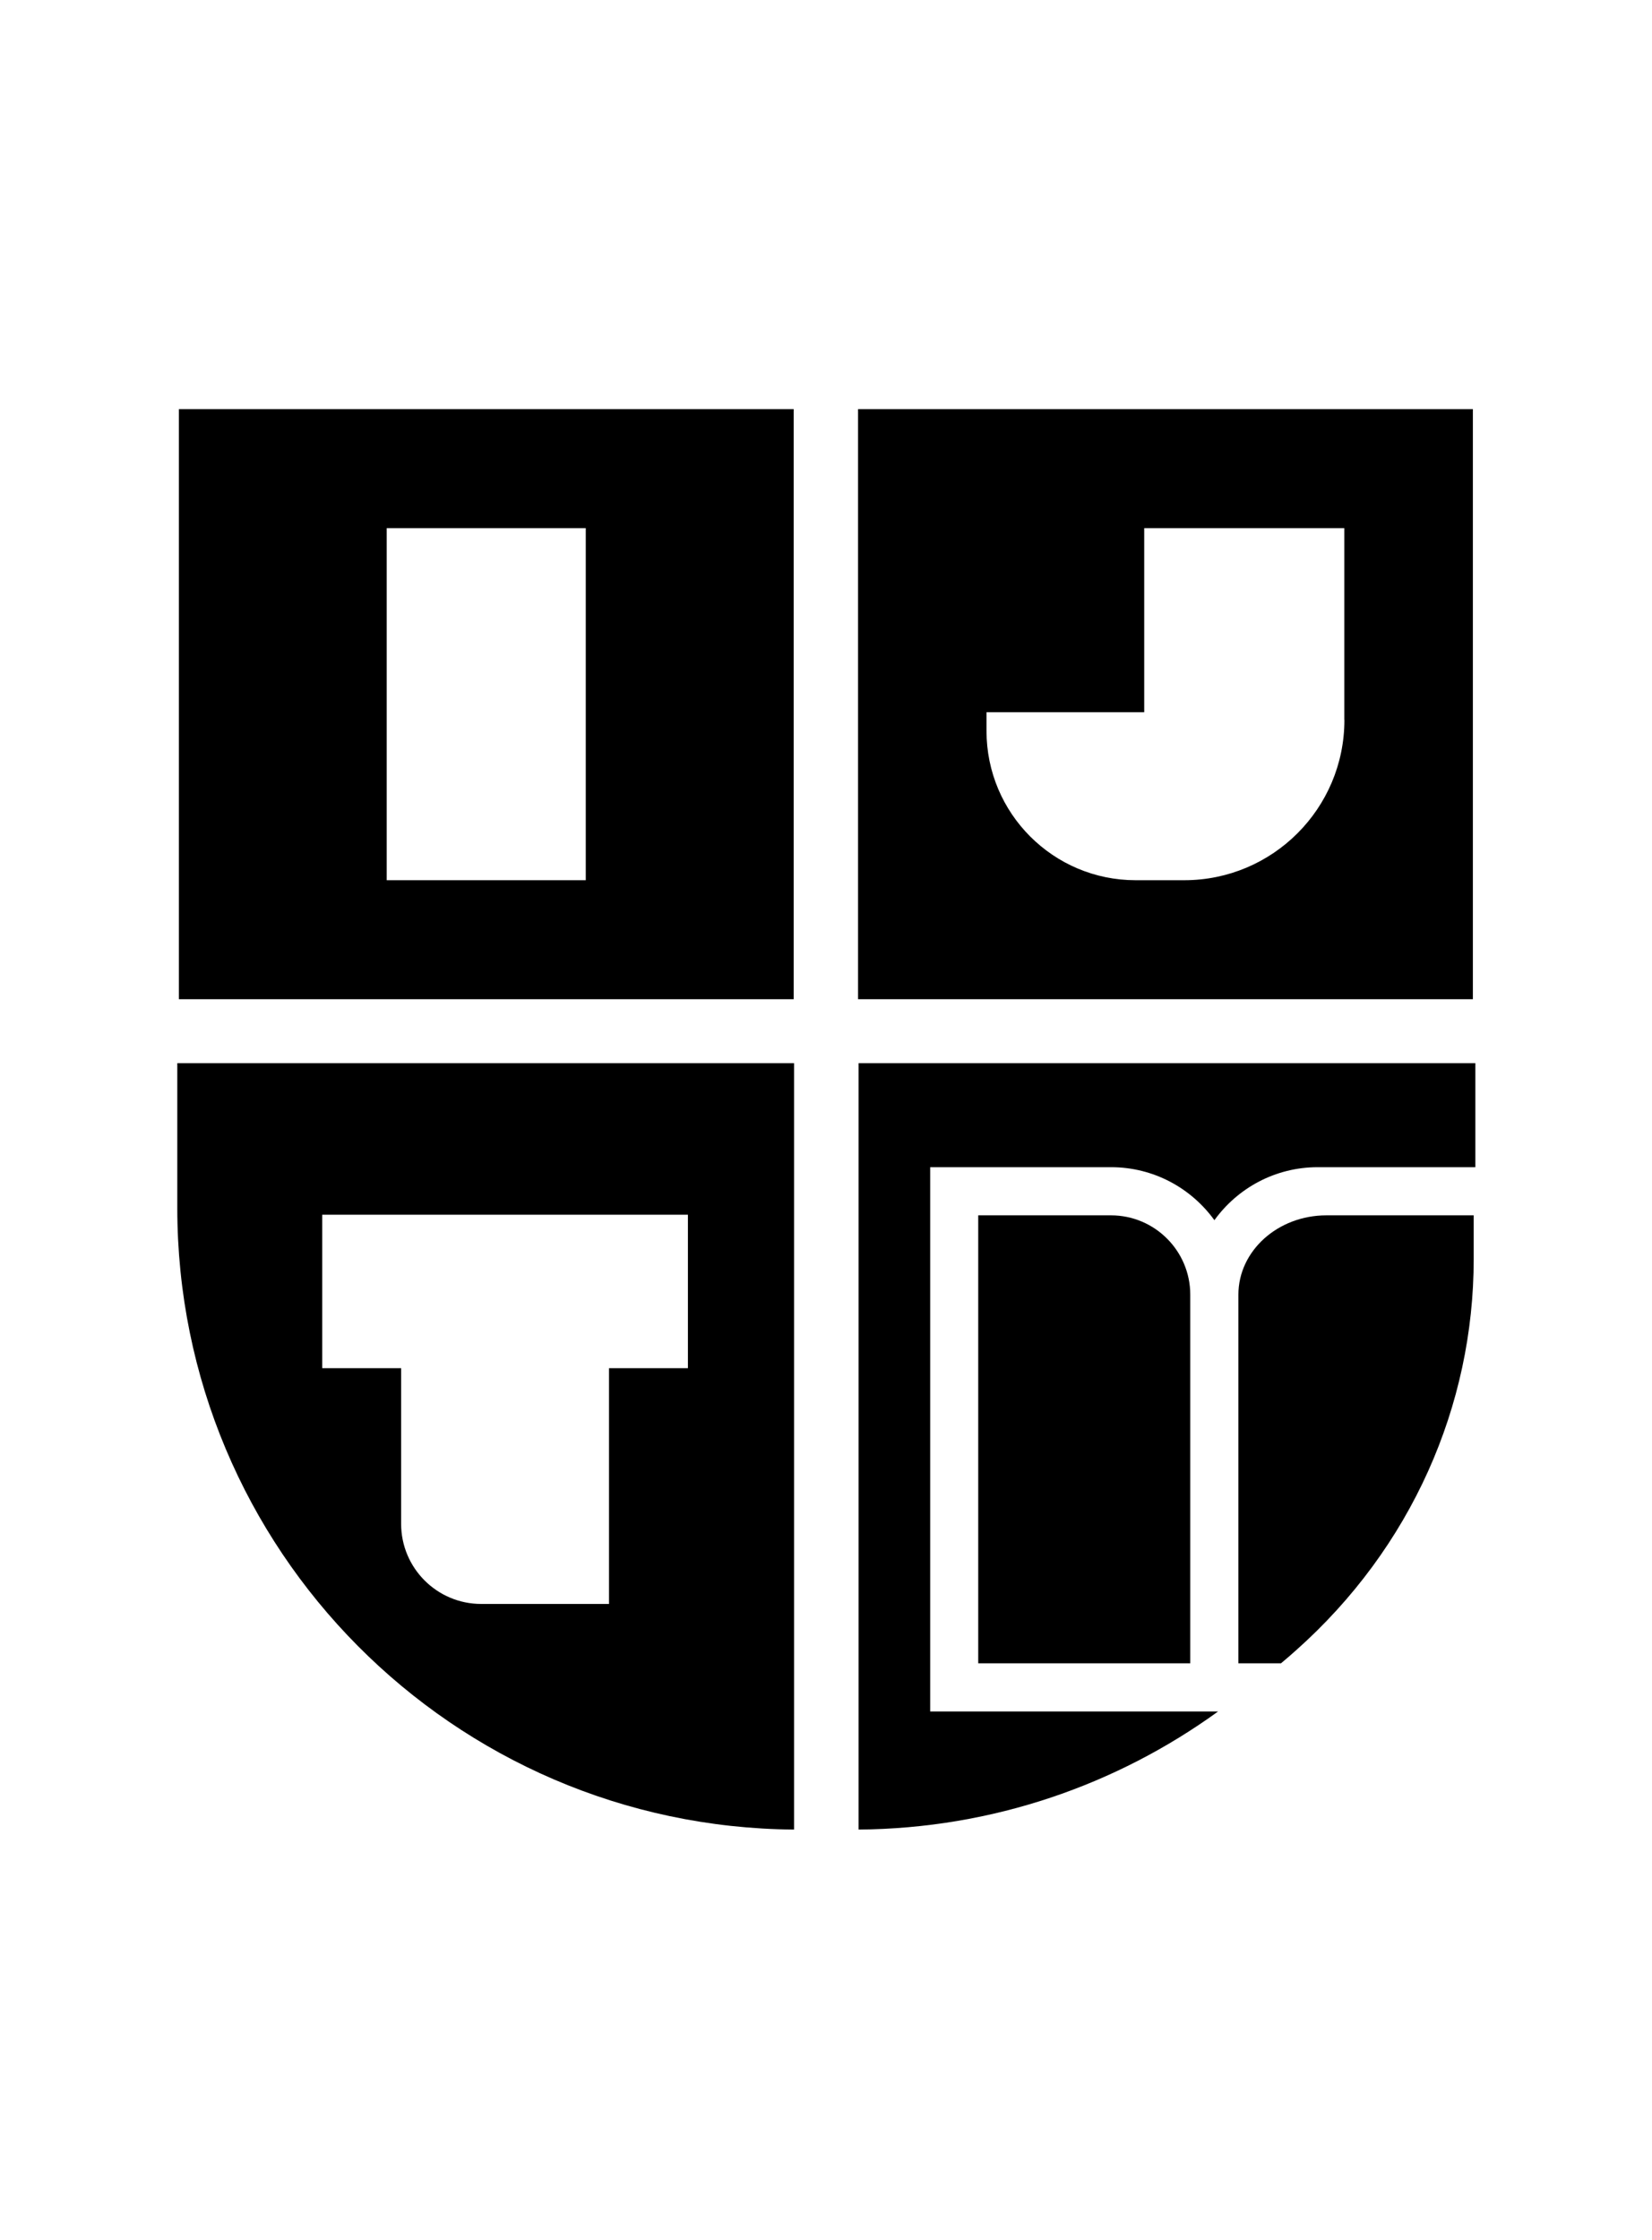
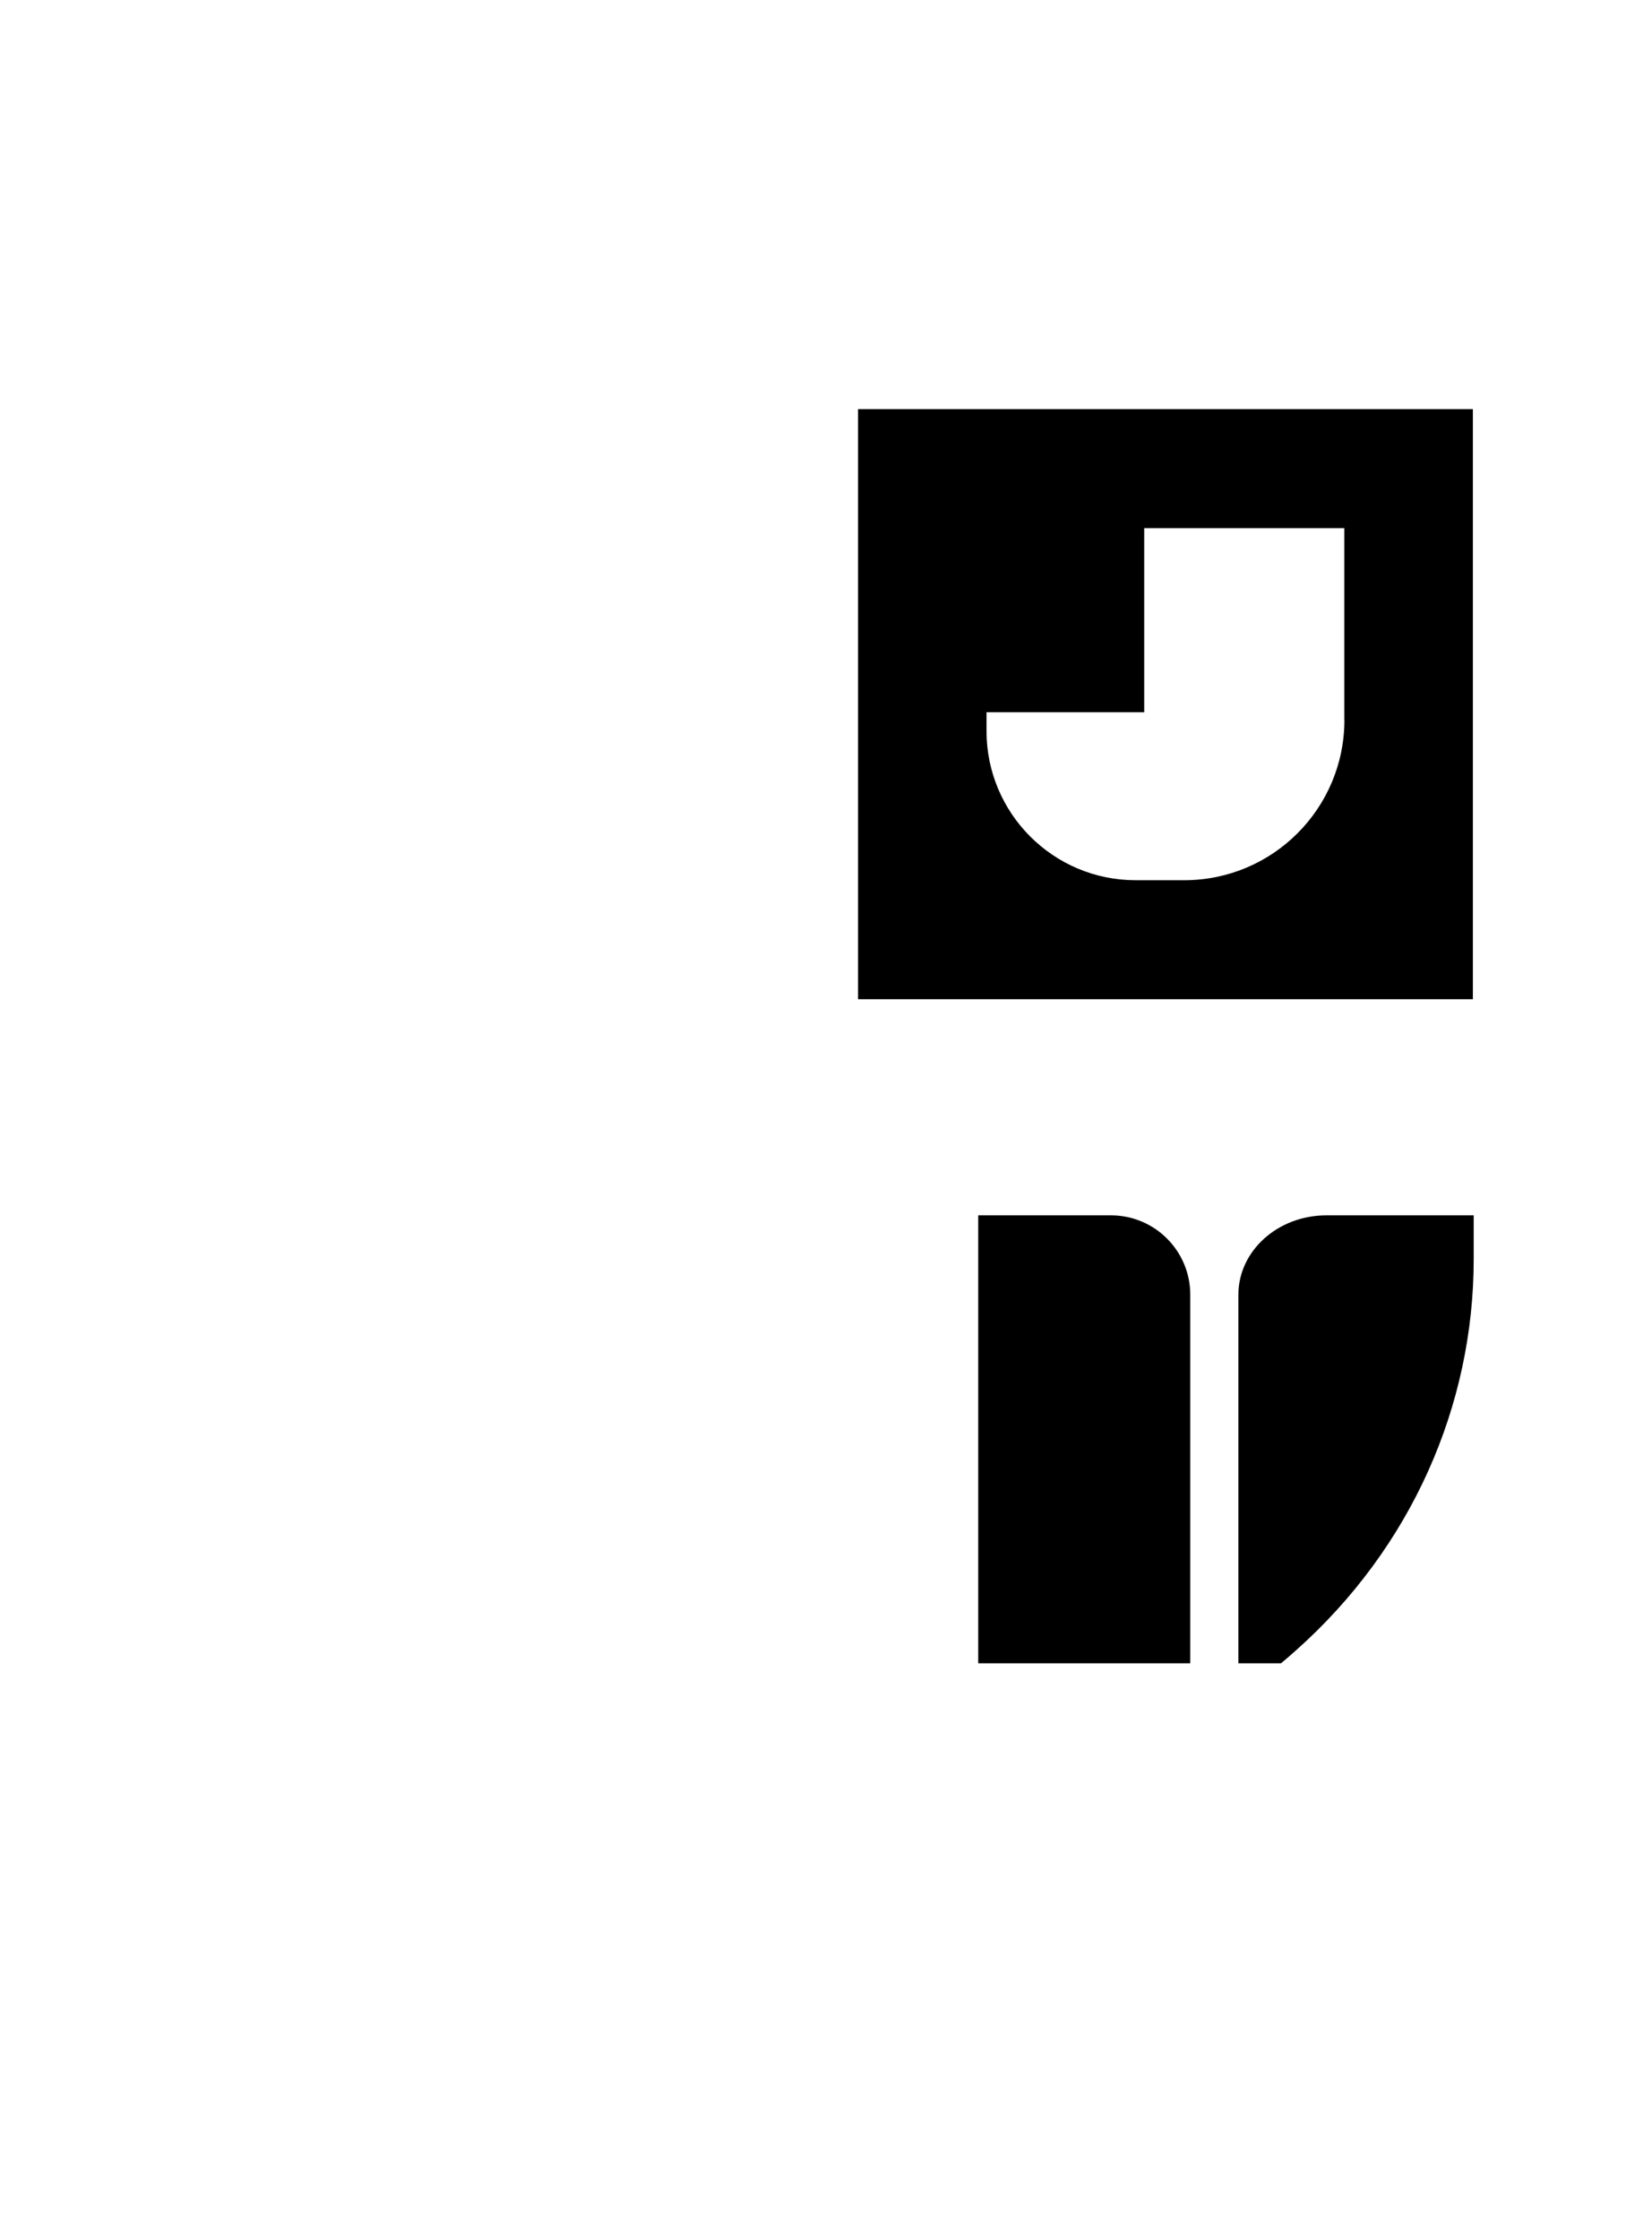
<svg xmlns="http://www.w3.org/2000/svg" version="1.1" width="600" height="813">
  <svg width="600" height="813" viewBox="0 0 600 813" fill="none">
    <g clip-path="url(#clip0_7130_3157)">
      <path d="M462.807 148.509H311.641V362.721H534.941V148.509H462.807ZM488.285 261.328C488.285 293.489 462.23 319.519 430.11 319.519H412.461C382.555 319.519 358.297 295.254 358.297 265.34V258.536H415.574V191.711H488.253V261.296L488.285 261.328Z" fill="black" />
-       <path d="M64.969 148.509V362.721H288.269V148.509H64.969ZM212.75 319.519H140.456V191.711H212.75V319.519Z" fill="black" />
-       <path d="M64.391 385.942V438.449C64.391 562.513 164.515 663.173 288.397 664.133V385.942H64.391ZM249.846 496.655H221.189V582.235H174.793C158.719 582.235 145.687 569.205 145.687 553.132V496.655H117.03V440.947H249.846V496.655Z" fill="black" />
-       <path d="M337.836 423.69H403.539C418.972 423.69 432.644 431.278 441.065 442.932C449.486 431.278 463.159 423.69 478.592 423.69H535.842V385.942H311.836V664.133C360.601 663.749 405.652 647.869 442.41 621.263H337.836V423.69Z" fill="black" />
      <path d="M481.737 441.171C464.094 441.171 449.781 454.074 449.781 469.954V603.784H465.247C467.072 602.279 468.865 600.71 470.626 599.142C512.668 561.81 535.241 510.199 535.241 457.051V441.171H481.737Z" fill="black" />
      <path d="M403.51 441.171H355.289V603.784H432.296V469.954C432.296 454.074 419.392 441.171 403.51 441.171Z" fill="black" />
    </g>
    <defs>
      <clipPath id="SvgjsClipPath1001">
        <rect width="471.419" height="515.657" fill="white" transform="translate(64.391 148.509)" />
      </clipPath>
    </defs>
  </svg>
  <style>@media (prefers-color-scheme: light) { :root { filter: none; } }
@media (prefers-color-scheme: dark) { :root { filter: none; } }
</style>
</svg>